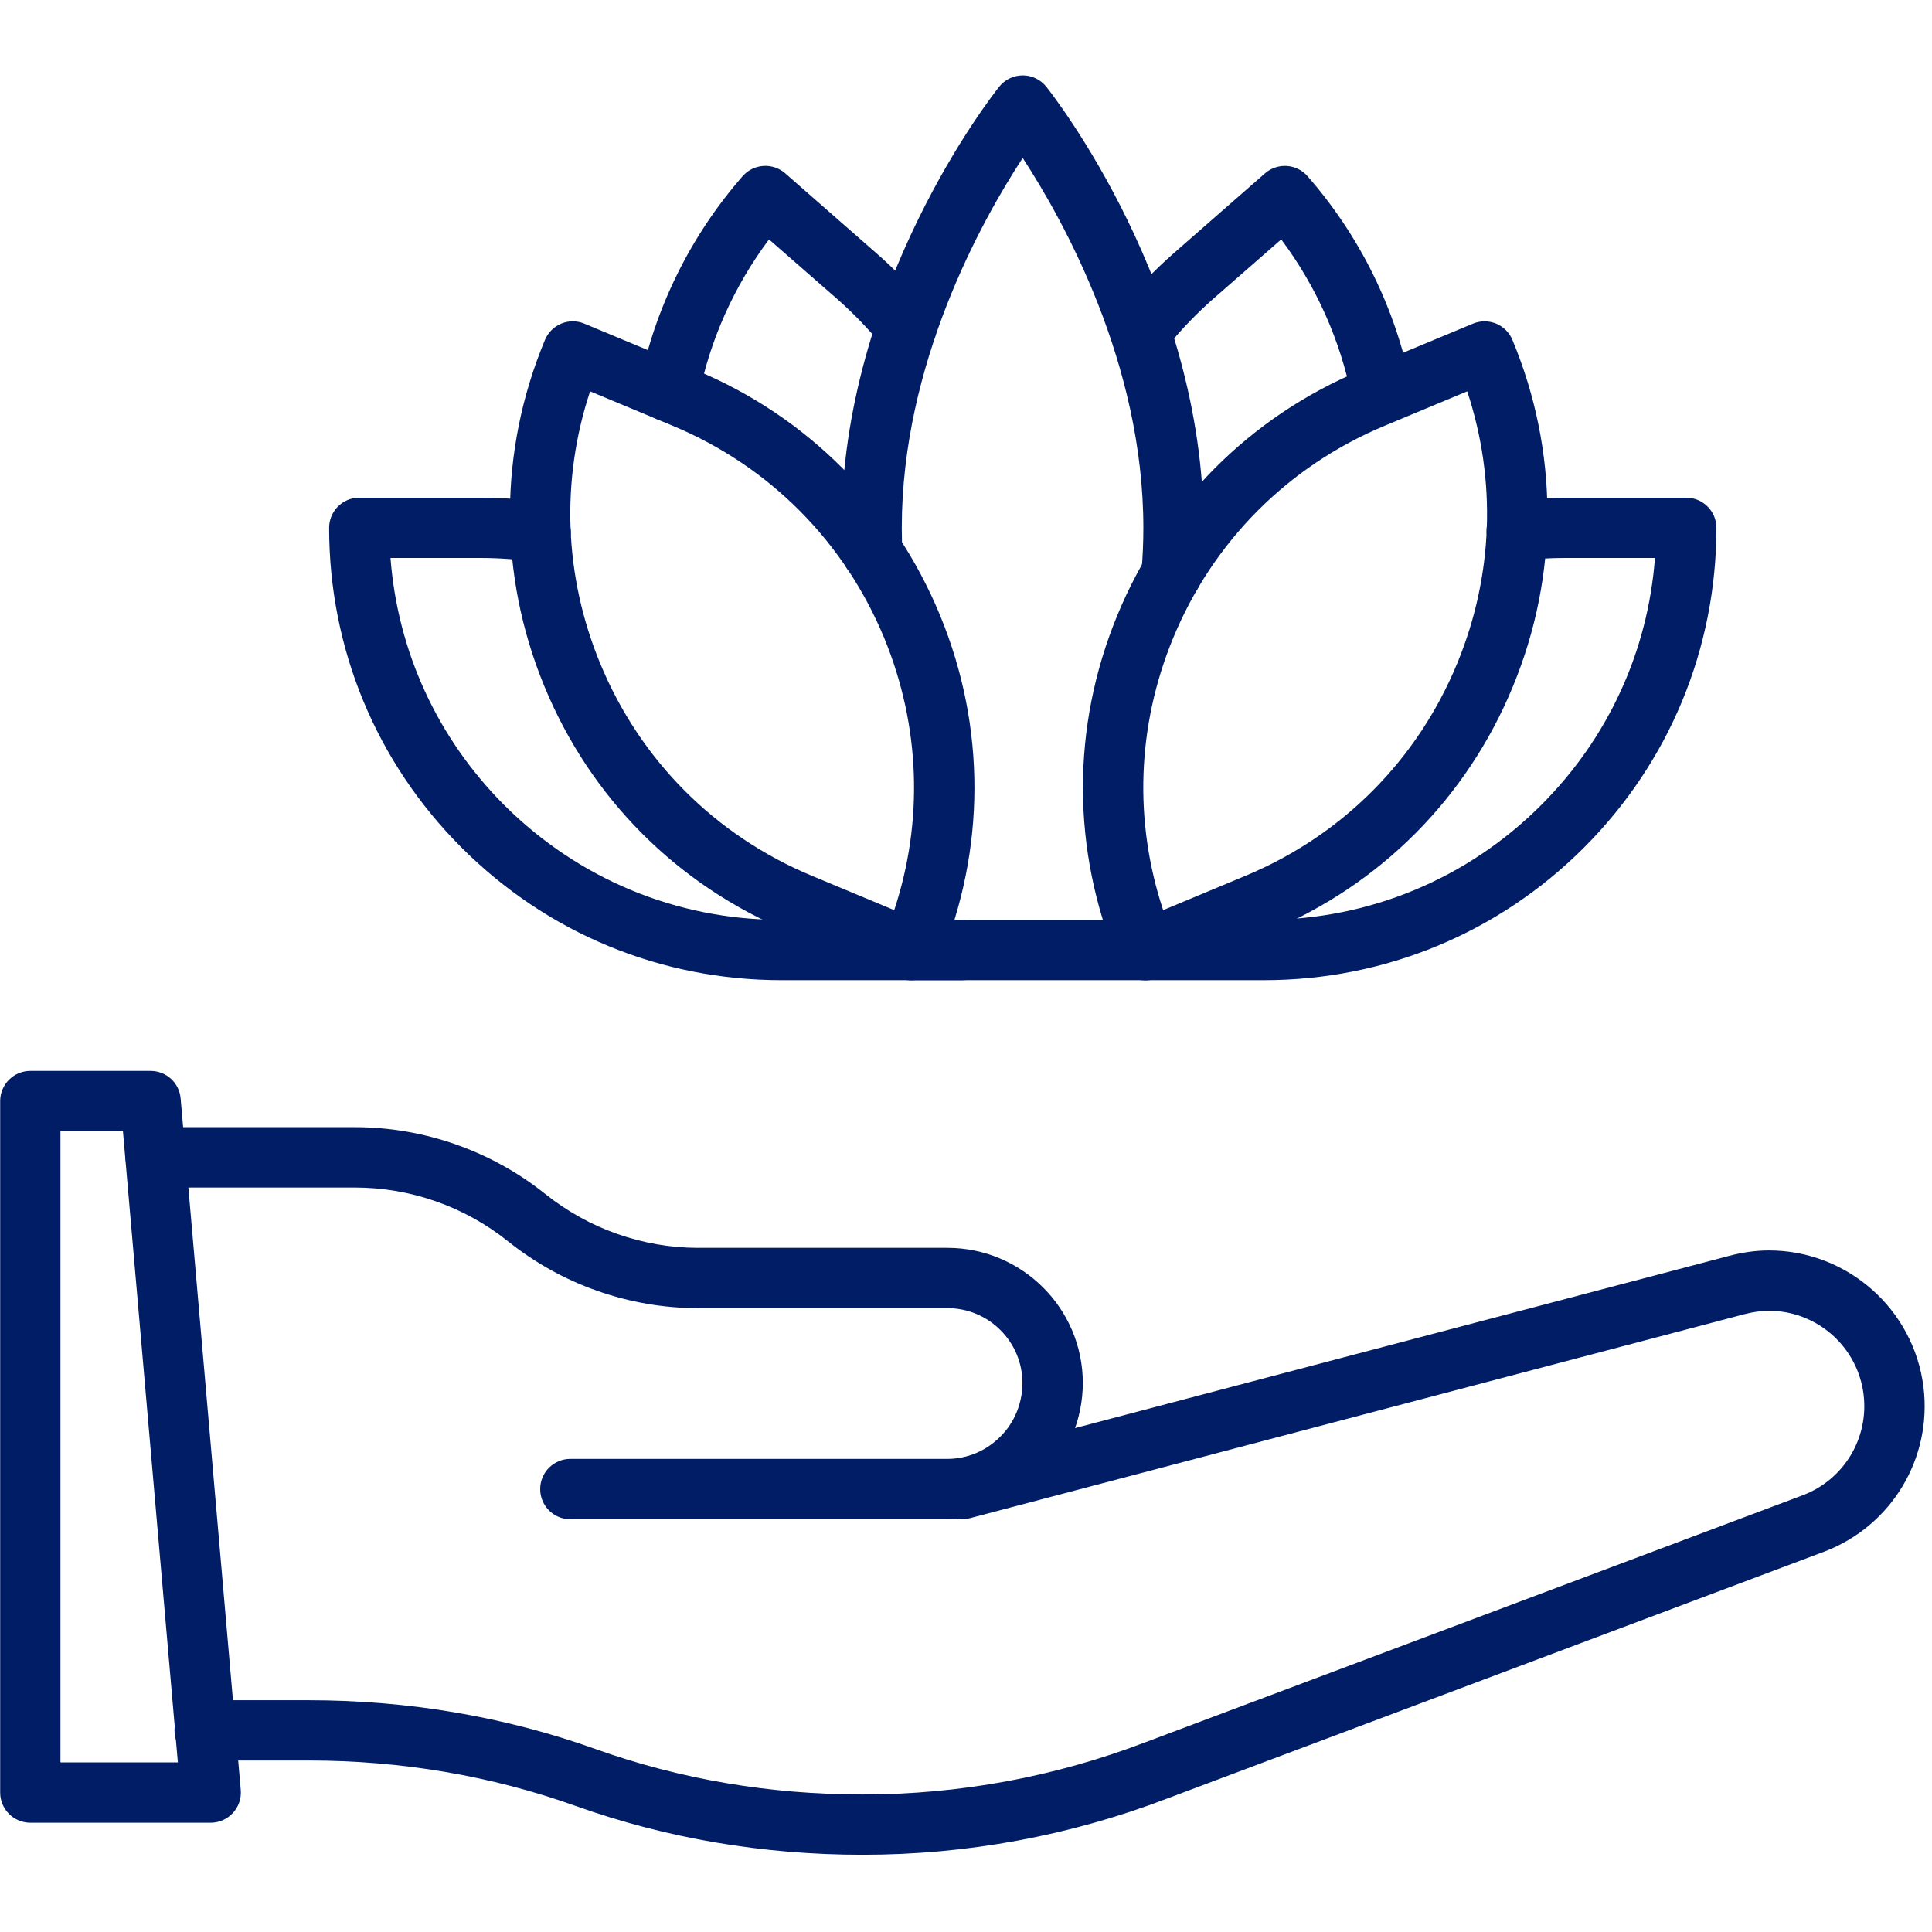
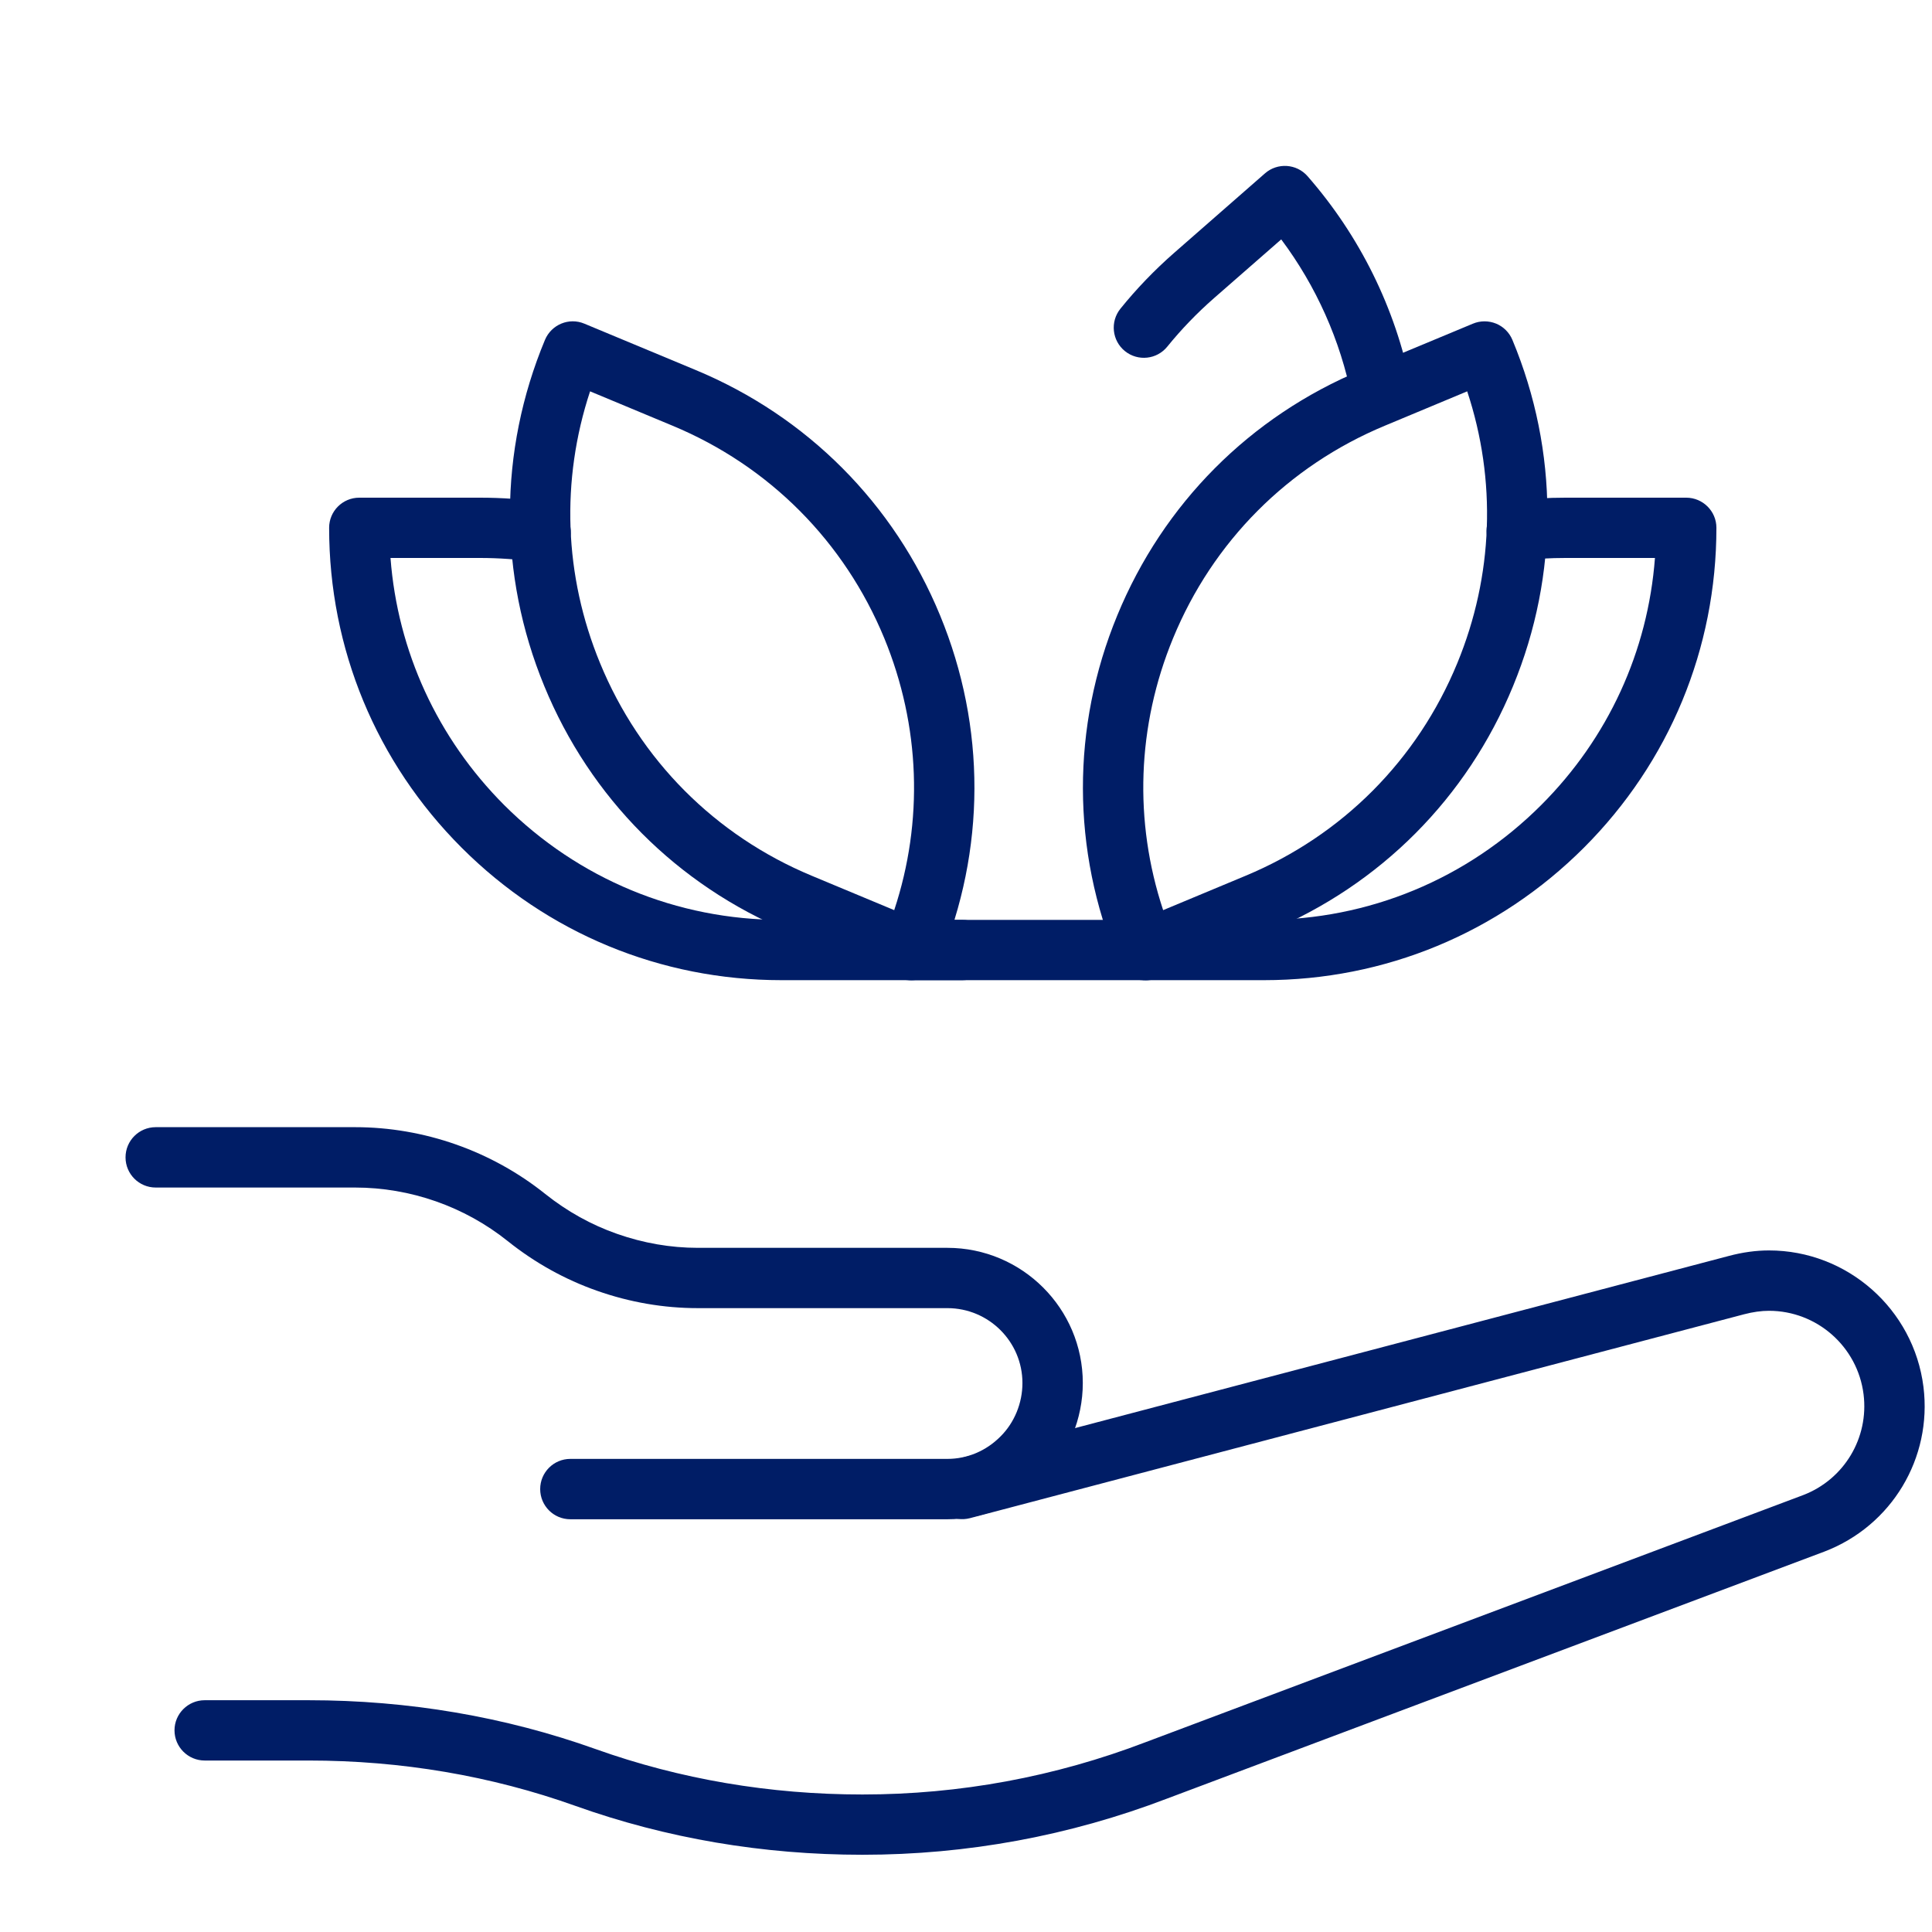
<svg xmlns="http://www.w3.org/2000/svg" width="120" viewBox="0 0 90 90" height="120" preserveAspectRatio="xMidYMid meet">
  <defs>
    <clipPath id="f11954c46a">
      <path d="M 8 58 L 90 58 L 90 86.754 L 8 86.754 Z M 8 58 " clip-rule="nonzero" />
    </clipPath>
    <clipPath id="b8d3f39112">
-       <path d="M 39 3.504 L 57 3.504 L 57 29 L 39 29 Z M 39 3.504 " clip-rule="nonzero" />
-     </clipPath>
+       </clipPath>
  </defs>
-   <path fill="#001d66" d="M 9.816 84.91 L 1.414 84.91 C 0.637 84.91 0.008 84.281 0.008 83.504 L 0.008 51.289 C 0.008 50.516 0.637 49.887 1.414 49.887 L 7.016 49.887 C 7.746 49.887 8.352 50.441 8.414 51.168 L 11.215 83.383 C 11.25 83.773 11.117 84.164 10.852 84.453 C 10.586 84.742 10.211 84.91 9.816 84.91 Z M 2.816 82.098 L 8.285 82.098 L 5.727 52.695 L 2.816 52.695 Z M 2.816 82.098 " fill-opacity="1" fill-rule="nonzero" />
  <g clip-path="url(#f11954c46a)">
    <path fill="#001d66" d="M 40.176 86.402 C 35.539 86.402 31.039 85.637 26.805 84.125 C 22.879 82.723 18.695 82.012 14.379 82.012 L 9.535 82.012 C 8.762 82.012 8.129 81.383 8.129 80.605 C 8.129 79.832 8.762 79.203 9.535 79.203 L 14.379 79.203 C 19.02 79.203 23.52 79.969 27.75 81.48 C 31.68 82.883 35.859 83.594 40.176 83.594 C 44.707 83.594 49.145 82.773 53.371 81.156 L 83.996 69.648 C 85.906 68.918 87.066 66.984 86.812 64.953 C 86.535 62.734 84.641 61.062 82.406 61.062 C 82.047 61.062 81.656 61.117 81.25 61.223 L 45.18 70.723 C 44.43 70.918 43.66 70.469 43.465 69.719 C 43.266 68.969 43.715 68.203 44.465 68.004 L 80.531 58.508 C 81.172 58.336 81.805 58.25 82.406 58.25 C 86.055 58.25 89.148 60.984 89.602 64.605 C 90.016 67.926 88.121 71.078 84.992 72.277 L 54.367 83.785 C 49.828 85.52 45.051 86.402 40.176 86.402 Z M 40.176 86.402 " fill-opacity="1" fill-rule="nonzero" />
  </g>
  <path fill="#001d66" d="M 44.133 70.773 L 26.57 70.773 C 25.793 70.773 25.164 70.145 25.164 69.367 C 25.164 68.59 25.793 67.961 26.57 67.961 L 44.133 67.961 C 45.055 67.961 45.934 67.594 46.605 66.918 C 47.258 66.27 47.629 65.359 47.629 64.426 C 47.629 62.504 46.062 60.938 44.133 60.938 L 32.508 60.938 C 30.922 60.938 29.34 60.668 27.812 60.129 C 26.32 59.605 24.918 58.828 23.648 57.812 C 21.637 56.203 19.113 55.32 16.539 55.32 L 7.254 55.32 C 6.477 55.32 5.848 54.691 5.848 53.914 C 5.848 53.137 6.477 52.508 7.254 52.508 L 16.539 52.508 C 19.746 52.508 22.895 53.613 25.402 55.621 C 26.422 56.434 27.547 57.059 28.742 57.477 C 29.973 57.91 31.238 58.129 32.508 58.129 L 44.133 58.129 C 47.609 58.129 50.441 60.953 50.441 64.426 C 50.441 66.098 49.766 67.73 48.594 68.906 C 47.387 70.109 45.805 70.773 44.133 70.773 Z M 44.133 70.773 " fill-opacity="1" fill-rule="nonzero" />
  <path fill="#001d66" d="M 58.883 45.66 L 53.262 45.66 C 52.488 45.66 51.859 45.031 51.859 44.254 C 51.859 43.48 52.488 42.852 53.262 42.852 L 58.883 42.852 C 63.758 42.852 68.348 40.949 71.797 37.5 C 74.914 34.383 76.766 30.34 77.094 25.992 L 72.93 25.992 C 72.219 25.992 71.504 26.031 70.816 26.113 C 70.047 26.203 69.348 25.652 69.258 24.883 C 69.168 24.113 69.719 23.414 70.488 23.324 C 71.285 23.23 72.109 23.184 72.93 23.184 L 78.551 23.184 C 79.324 23.184 79.957 23.812 79.957 24.586 C 79.957 30.215 77.762 35.508 73.785 39.488 C 69.801 43.469 64.508 45.66 58.883 45.66 Z M 58.883 45.66 " fill-opacity="1" fill-rule="nonzero" />
  <path fill="#001d66" d="M 53.375 45.66 C 53.195 45.66 53.012 45.625 52.844 45.555 C 52.496 45.41 52.223 45.141 52.078 44.797 C 49.914 39.598 49.902 33.871 52.047 28.668 C 54.191 23.461 58.23 19.402 63.426 17.238 L 68.613 15.078 C 68.957 14.934 69.344 14.934 69.691 15.074 C 70.035 15.215 70.309 15.488 70.453 15.832 C 72.617 21.027 72.629 26.758 70.484 31.961 C 68.344 37.168 64.301 41.227 59.105 43.391 L 53.918 45.551 C 53.746 45.625 53.562 45.66 53.375 45.66 Z M 68.348 18.23 L 64.508 19.832 C 60.004 21.707 56.5 25.227 54.645 29.734 C 52.965 33.812 52.812 38.258 54.184 42.398 L 58.023 40.797 C 62.527 38.922 66.031 35.402 67.887 30.891 C 69.566 26.816 69.719 22.371 68.348 18.23 Z M 68.348 18.23 " fill-opacity="1" fill-rule="nonzero" />
  <path fill="#001d66" d="M 42.461 45.66 C 42.281 45.66 42.098 45.625 41.922 45.551 L 36.734 43.391 C 31.539 41.227 27.496 37.168 25.355 31.961 C 23.211 26.758 23.223 21.027 25.387 15.832 C 25.688 15.117 26.508 14.777 27.223 15.078 L 32.41 17.238 C 37.609 19.402 41.648 23.461 43.793 28.668 C 45.938 33.871 45.926 39.598 43.758 44.797 C 43.535 45.336 43.012 45.66 42.461 45.66 Z M 27.488 18.23 C 26.121 22.371 26.273 26.816 27.953 30.891 C 29.809 35.402 33.312 38.922 37.816 40.797 L 41.656 42.398 C 43.027 38.258 42.871 33.812 41.195 29.734 C 39.336 25.227 35.836 21.707 31.332 19.832 Z M 27.488 18.23 " fill-opacity="1" fill-rule="nonzero" />
-   <path fill="#001d66" d="M 31.16 19.645 C 31.07 19.645 30.98 19.637 30.887 19.617 C 30.125 19.465 29.633 18.727 29.781 17.965 C 30.5 14.359 32.164 10.988 34.594 8.207 C 35.105 7.625 35.992 7.562 36.578 8.074 L 40.805 11.777 C 41.719 12.574 42.562 13.449 43.312 14.379 C 43.801 14.984 43.707 15.867 43.102 16.355 C 42.5 16.844 41.617 16.75 41.129 16.145 C 40.477 15.34 39.746 14.582 38.957 13.891 L 35.824 11.152 C 34.195 13.328 33.066 15.848 32.539 18.512 C 32.406 19.184 31.82 19.645 31.16 19.645 Z M 31.16 19.645 " fill-opacity="1" fill-rule="nonzero" />
  <path fill="#001d66" d="M 64.344 19.645 C 63.688 19.645 63.102 19.184 62.969 18.516 C 62.438 15.848 61.312 13.328 59.684 11.152 L 56.551 13.891 C 55.762 14.582 55.031 15.34 54.379 16.145 C 53.891 16.75 53.008 16.844 52.402 16.355 C 51.801 15.867 51.707 14.984 52.195 14.379 C 52.945 13.449 53.789 12.574 54.699 11.777 L 58.93 8.074 C 59.512 7.566 60.402 7.625 60.91 8.207 C 63.344 10.988 65.008 14.359 65.727 17.965 C 65.875 18.727 65.383 19.465 64.621 19.617 C 64.527 19.637 64.438 19.645 64.344 19.645 Z M 64.344 19.645 " fill-opacity="1" fill-rule="nonzero" />
  <path fill="#001d66" d="M 44.832 45.66 L 36.402 45.66 C 30.777 45.66 25.484 43.469 21.504 39.488 C 17.523 35.508 15.332 30.215 15.332 24.586 C 15.332 23.812 15.961 23.184 16.734 23.184 L 22.355 23.184 C 23.375 23.184 24.398 23.254 25.387 23.402 C 26.156 23.512 26.688 24.227 26.574 24.992 C 26.461 25.762 25.75 26.293 24.98 26.18 C 24.125 26.055 23.242 25.992 22.355 25.992 L 18.191 25.992 C 18.523 30.34 20.375 34.383 23.488 37.504 C 26.941 40.949 31.527 42.852 36.402 42.852 L 44.832 42.852 C 45.609 42.852 46.238 43.48 46.238 44.254 C 46.238 45.031 45.609 45.66 44.832 45.66 Z M 44.832 45.66 " fill-opacity="1" fill-rule="nonzero" />
  <g clip-path="url(#b8d3f39112)">
    <path fill="#001d66" d="M 54.578 28.121 C 54.539 28.121 54.5 28.121 54.461 28.117 C 53.688 28.051 53.113 27.375 53.176 26.602 C 53.234 25.922 53.262 25.246 53.262 24.586 C 53.262 16.949 49.547 10.277 47.641 7.359 C 45.734 10.273 42.008 16.945 42.008 24.586 C 42.008 24.781 42.012 24.973 42.016 25.164 C 42.02 25.34 42.023 25.516 42.023 25.691 C 42.027 26.469 41.402 27.102 40.625 27.105 C 40.621 27.105 40.621 27.105 40.617 27.105 C 39.844 27.105 39.219 26.48 39.215 25.707 C 39.215 25.543 39.211 25.379 39.207 25.215 C 39.203 25.008 39.199 24.797 39.199 24.586 C 39.199 13.359 46.246 4.414 46.547 4.039 C 46.812 3.707 47.215 3.512 47.645 3.512 C 48.07 3.512 48.473 3.707 48.742 4.043 C 49.039 4.418 56.07 13.359 56.07 24.586 C 56.07 25.324 56.039 26.078 55.977 26.832 C 55.918 27.566 55.301 28.121 54.578 28.121 Z M 54.578 28.121 " fill-opacity="1" fill-rule="nonzero" />
  </g>
  <path fill="#001d66" d="M 53.438 45.66 L 42.375 45.66 C 41.598 45.66 40.969 45.031 40.969 44.254 C 40.969 43.48 41.598 42.852 42.375 42.852 L 53.438 42.852 C 54.215 42.852 54.844 43.48 54.844 44.254 C 54.844 45.031 54.215 45.66 53.438 45.66 Z M 53.438 45.66 " fill-opacity="1" fill-rule="nonzero" />
</svg>